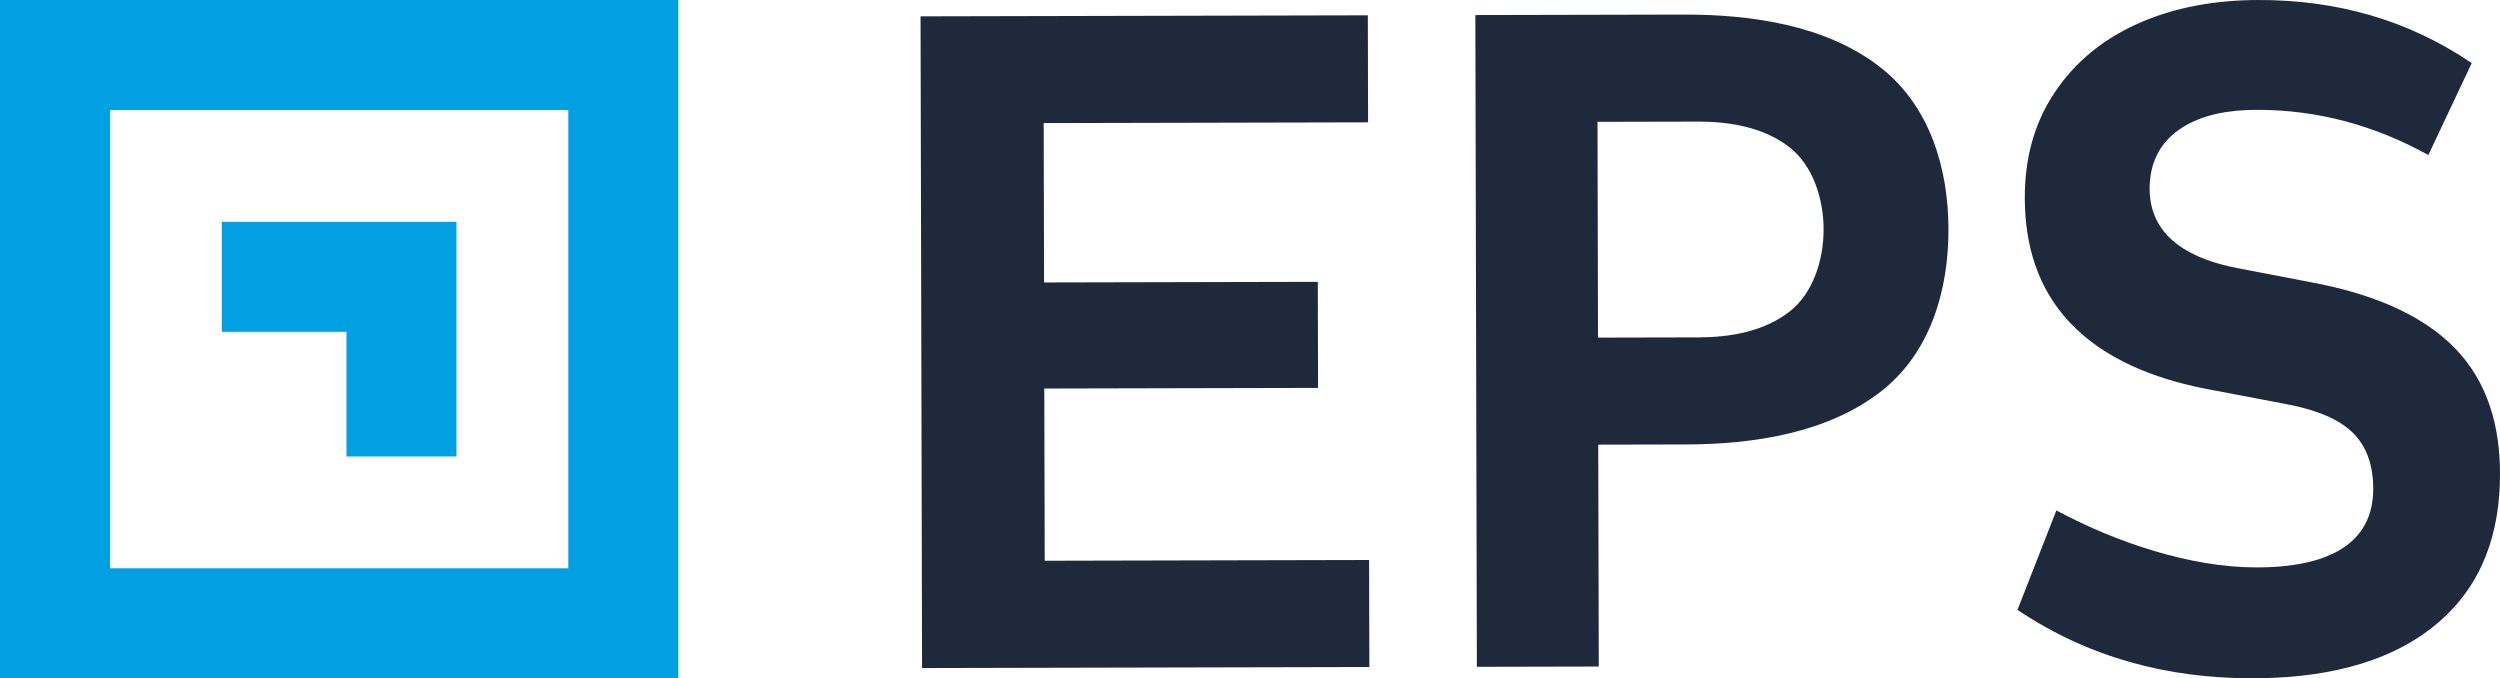
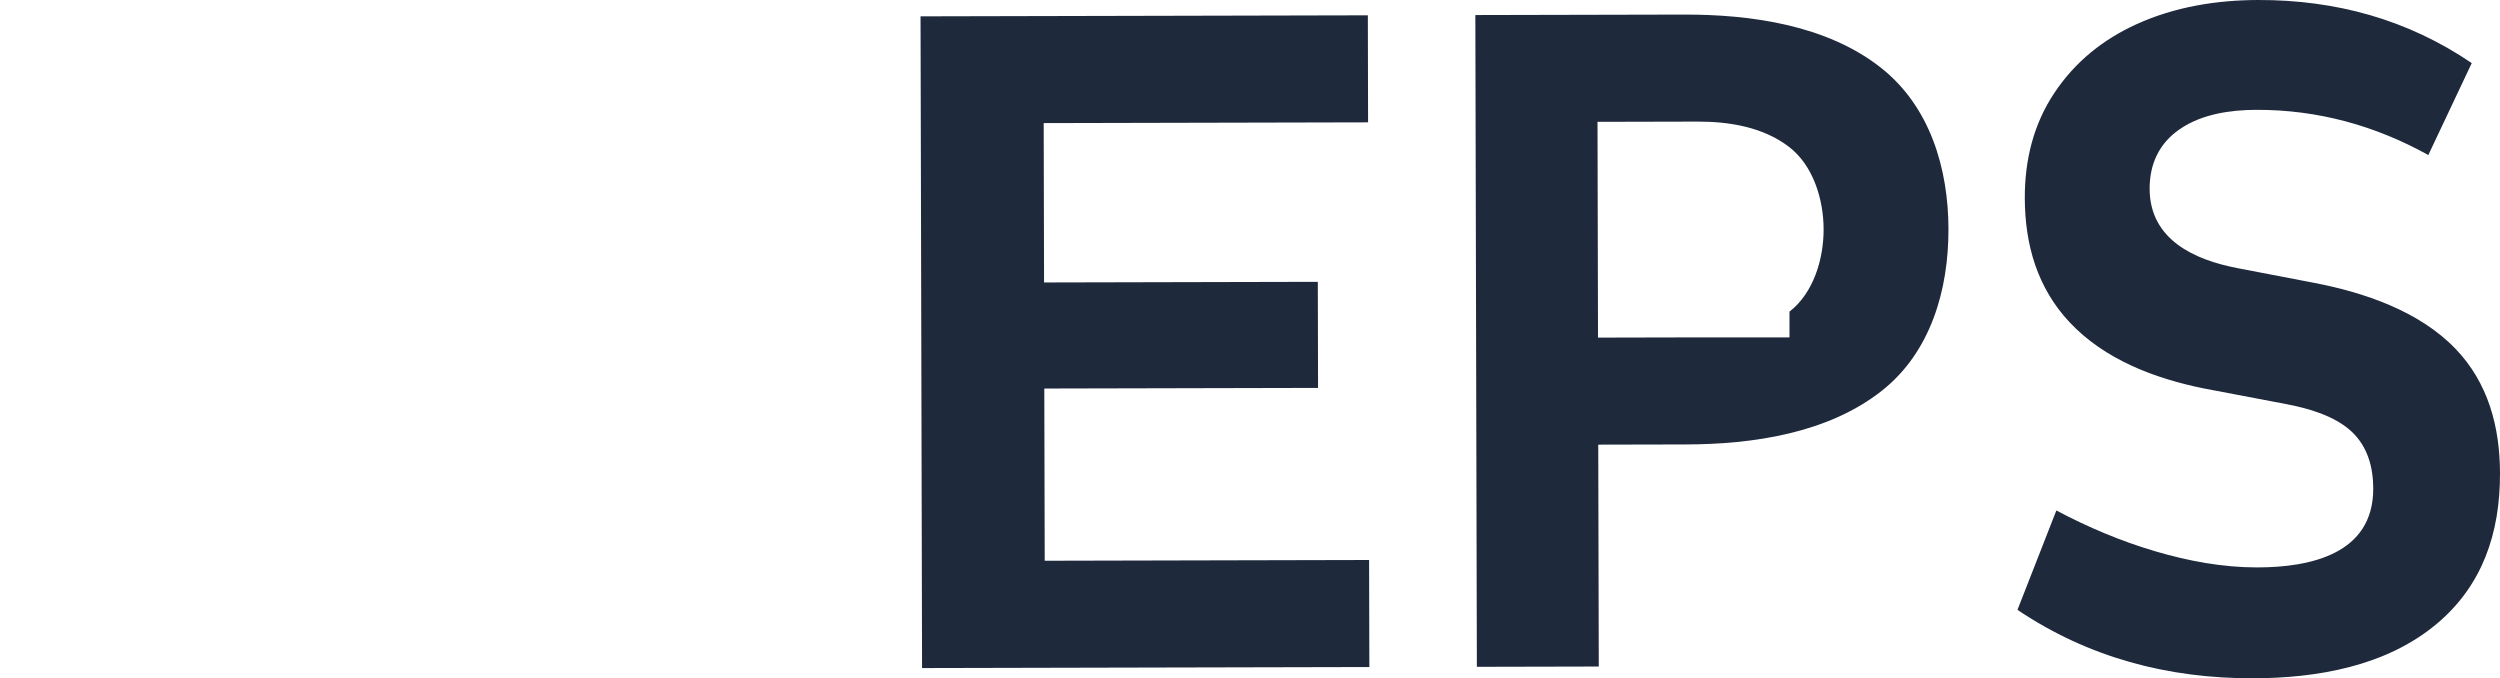
<svg xmlns="http://www.w3.org/2000/svg" width="258" height="70" viewBox="0 0 258 70" fill="none">
-   <path fill-rule="evenodd" clip-rule="evenodd" d="M47.108 22.892H22.892V34.243H35.757V47.108H47.108V22.892ZM58.649 11.351H11.351V58.649H58.649V11.351ZM70 0L0 5.73695e-07V70H70V0Z" fill="#01A0E2" />
-   <path fill-rule="evenodd" clip-rule="evenodd" d="M250.601 16.002L255.085 6.512C248.459 2.006 241.046 -0.018 233.047 0C228.738 0.01 224.431 0.703 220.477 2.504C217.025 4.079 214.138 6.387 212.008 9.592C209.845 12.847 208.95 16.529 208.959 20.439C208.971 25.278 210.26 29.702 213.564 33.238C217.179 37.11 222.397 39.065 227.411 40.081L235.96 41.707C238.223 42.137 240.951 42.915 242.689 44.542C244.325 46.075 244.913 48.189 244.919 50.409C244.934 57.212 238.364 58.545 232.98 58.558C229.411 58.566 225.836 57.901 222.416 56.891C218.885 55.849 215.476 54.409 212.216 52.681L208.203 62.935C215.52 67.859 223.72 70.02 232.506 70C239.09 69.985 246.215 68.777 251.456 64.392C256.195 60.429 258.015 55.005 258 48.835C257.989 44.021 256.773 39.497 253.409 35.997C249.661 32.097 243.969 30.181 238.843 29.195L230.897 27.669C226.499 26.825 221.853 24.75 221.842 19.484C221.836 16.909 222.833 14.796 224.926 13.347C227.206 11.767 230.175 11.341 232.872 11.335C239.181 11.32 245.095 12.945 250.601 15.999V16.002ZM175.263 34.818L164.914 34.841L164.863 12.573L175.211 12.549C178.489 12.542 181.977 13.12 184.635 15.164C187.119 17.073 188.189 20.561 188.197 23.655C188.204 26.748 187.147 30.242 184.675 32.162C182.026 34.219 178.538 34.813 175.263 34.82V34.818ZM152.412 68.815L164.993 68.786L164.94 45.887L173.982 45.867C180.896 45.851 188.678 44.718 194.248 40.291C199.26 36.307 201.097 29.895 201.081 23.623C201.066 17.376 199.178 11.017 194.166 7.034C188.568 2.587 180.721 1.488 173.777 1.504L152.256 1.553L152.412 68.813V68.815ZM95.156 68.944L141.317 68.838L141.291 57.792L107.814 57.869L107.772 40.097L136.023 40.032L135.998 29.085L107.747 29.15L107.709 12.704L141.186 12.627L141.161 1.581L95 1.687L95.156 68.944Z" fill="#1E293B" />
+   <path fill-rule="evenodd" clip-rule="evenodd" d="M250.601 16.002L255.085 6.512C248.459 2.006 241.046 -0.018 233.047 0C228.738 0.01 224.431 0.703 220.477 2.504C217.025 4.079 214.138 6.387 212.008 9.592C209.845 12.847 208.95 16.529 208.959 20.439C208.971 25.278 210.26 29.702 213.564 33.238C217.179 37.11 222.397 39.065 227.411 40.081L235.96 41.707C238.223 42.137 240.951 42.915 242.689 44.542C244.325 46.075 244.913 48.189 244.919 50.409C244.934 57.212 238.364 58.545 232.98 58.558C229.411 58.566 225.836 57.901 222.416 56.891C218.885 55.849 215.476 54.409 212.216 52.681L208.203 62.935C215.52 67.859 223.72 70.02 232.506 70C239.09 69.985 246.215 68.777 251.456 64.392C256.195 60.429 258.015 55.005 258 48.835C257.989 44.021 256.773 39.497 253.409 35.997C249.661 32.097 243.969 30.181 238.843 29.195L230.897 27.669C226.499 26.825 221.853 24.75 221.842 19.484C221.836 16.909 222.833 14.796 224.926 13.347C227.206 11.767 230.175 11.341 232.872 11.335C239.181 11.32 245.095 12.945 250.601 15.999V16.002ZM175.263 34.818L164.914 34.841L164.863 12.573L175.211 12.549C178.489 12.542 181.977 13.12 184.635 15.164C187.119 17.073 188.189 20.561 188.197 23.655C188.204 26.748 187.147 30.242 184.675 32.162V34.818ZM152.412 68.815L164.993 68.786L164.94 45.887L173.982 45.867C180.896 45.851 188.678 44.718 194.248 40.291C199.26 36.307 201.097 29.895 201.081 23.623C201.066 17.376 199.178 11.017 194.166 7.034C188.568 2.587 180.721 1.488 173.777 1.504L152.256 1.553L152.412 68.813V68.815ZM95.156 68.944L141.317 68.838L141.291 57.792L107.814 57.869L107.772 40.097L136.023 40.032L135.998 29.085L107.747 29.15L107.709 12.704L141.186 12.627L141.161 1.581L95 1.687L95.156 68.944Z" fill="#1E293B" />
</svg>